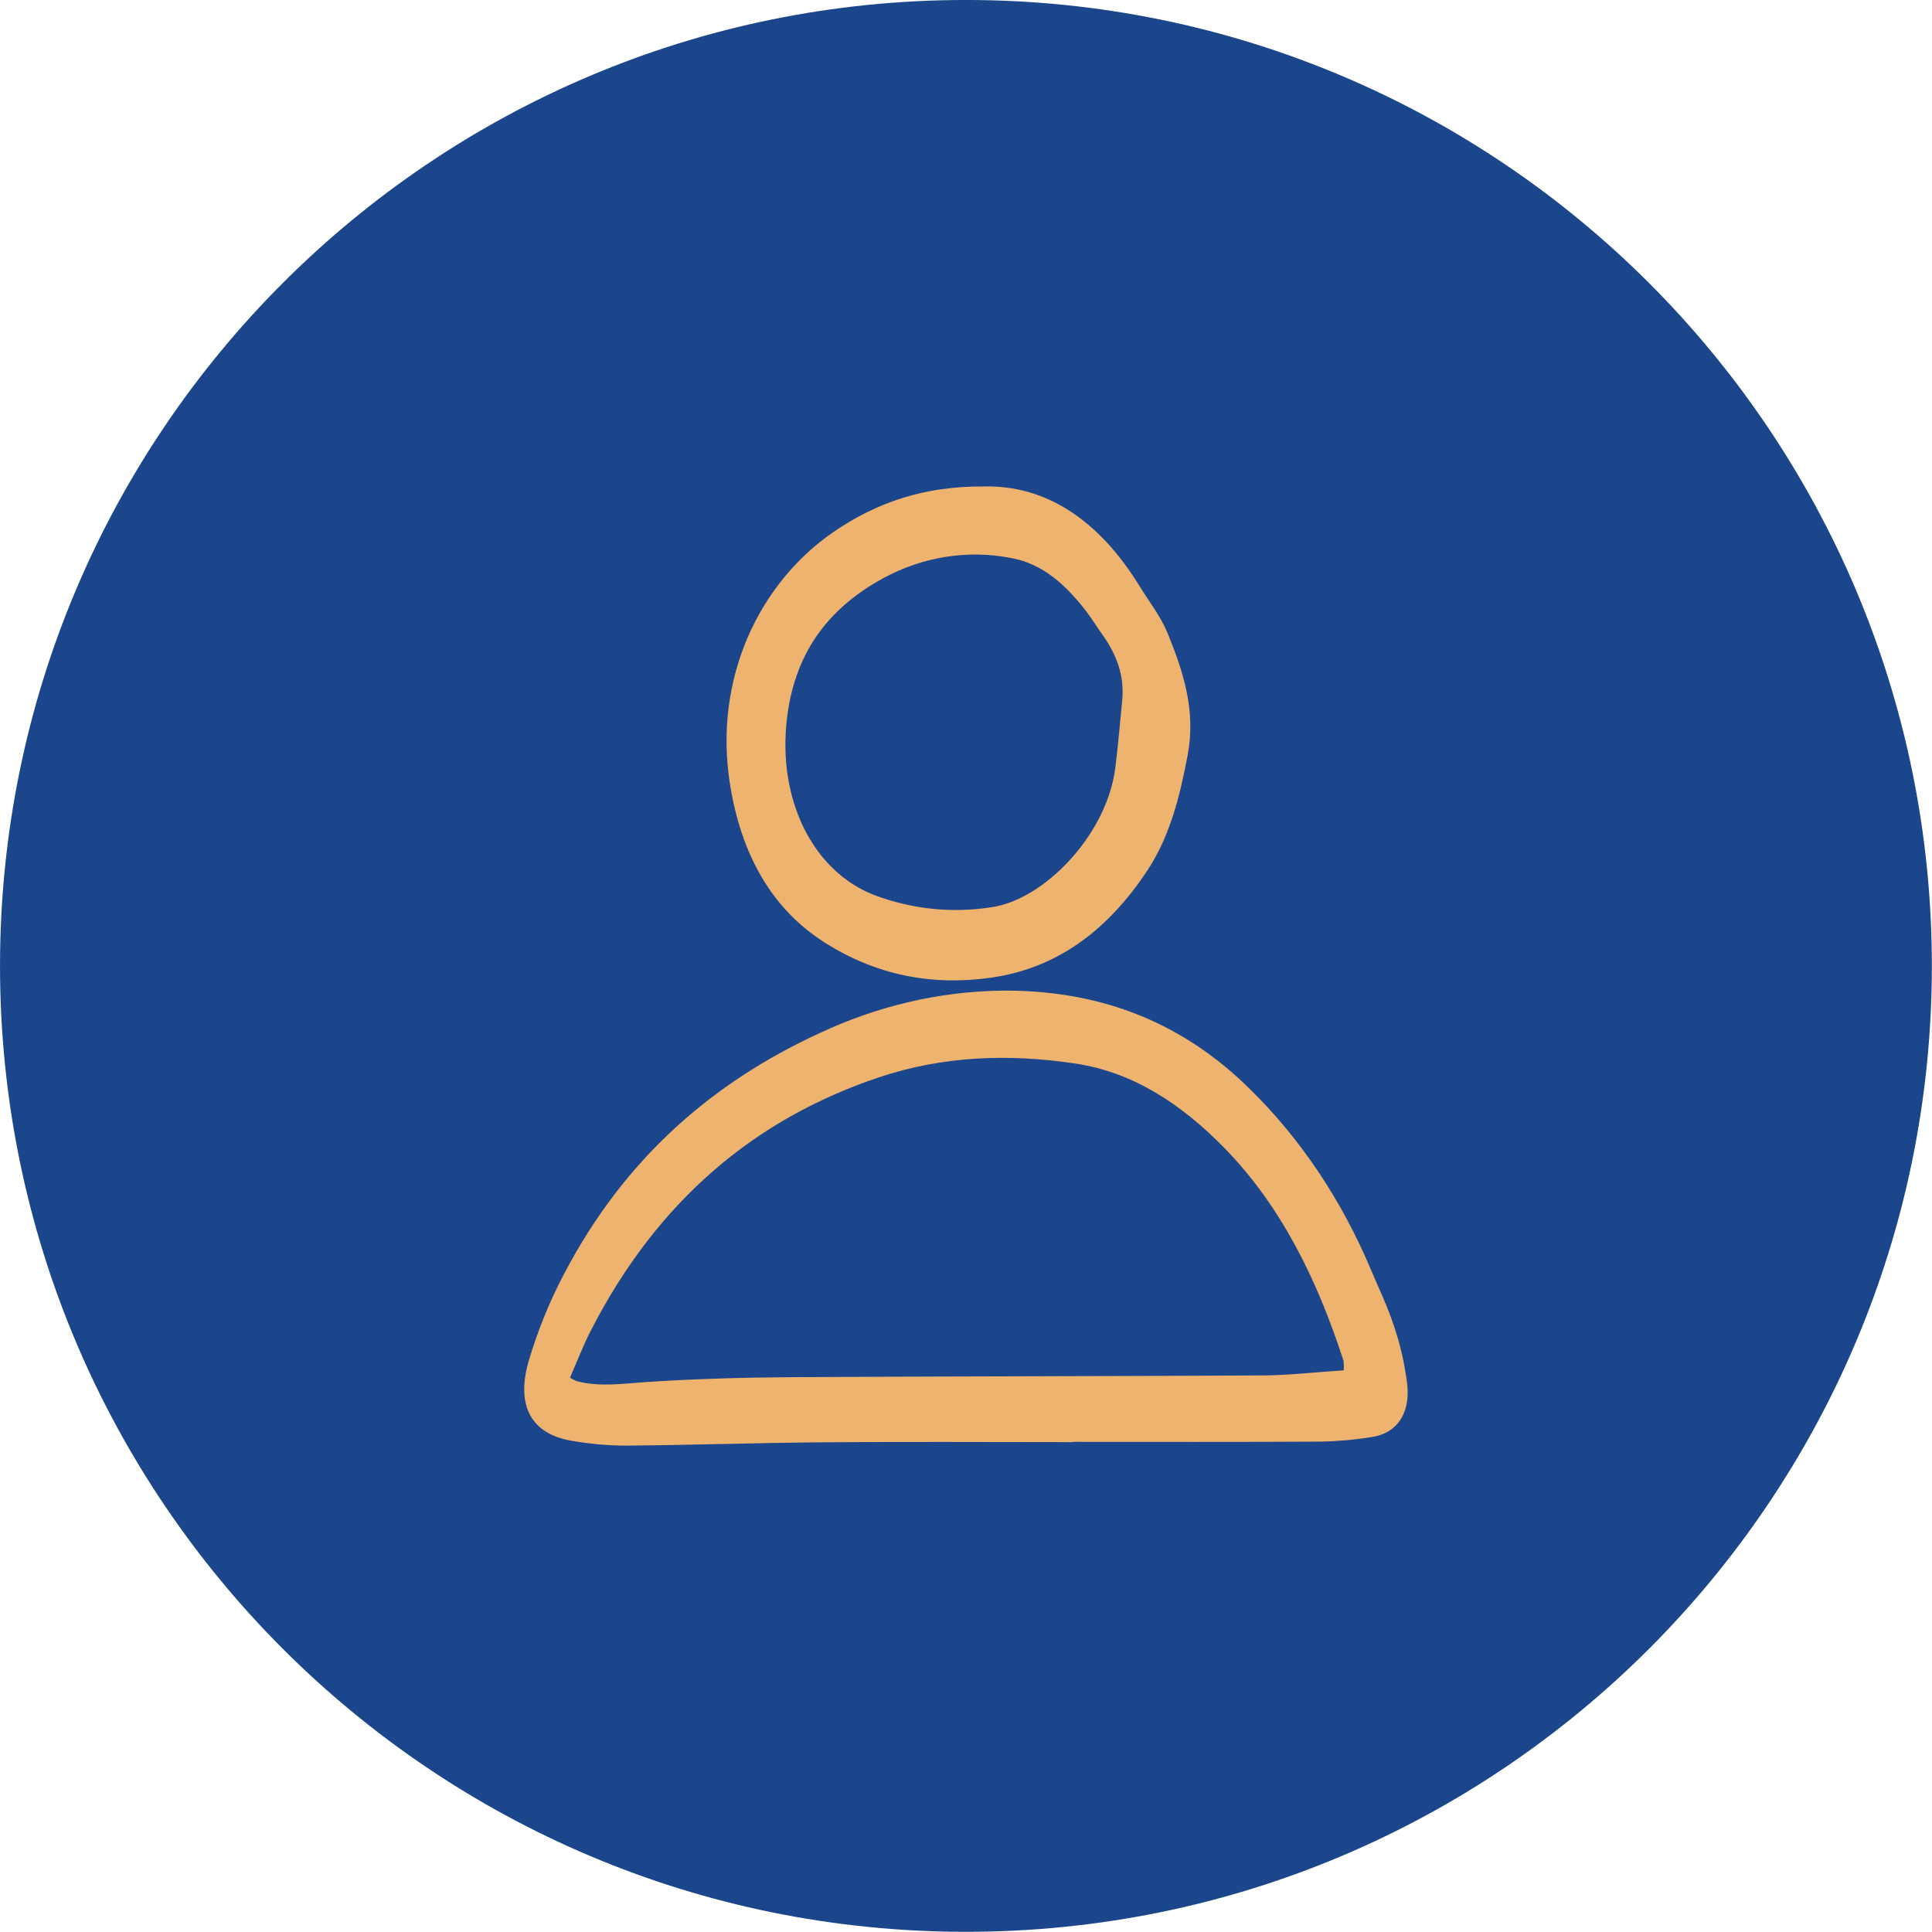
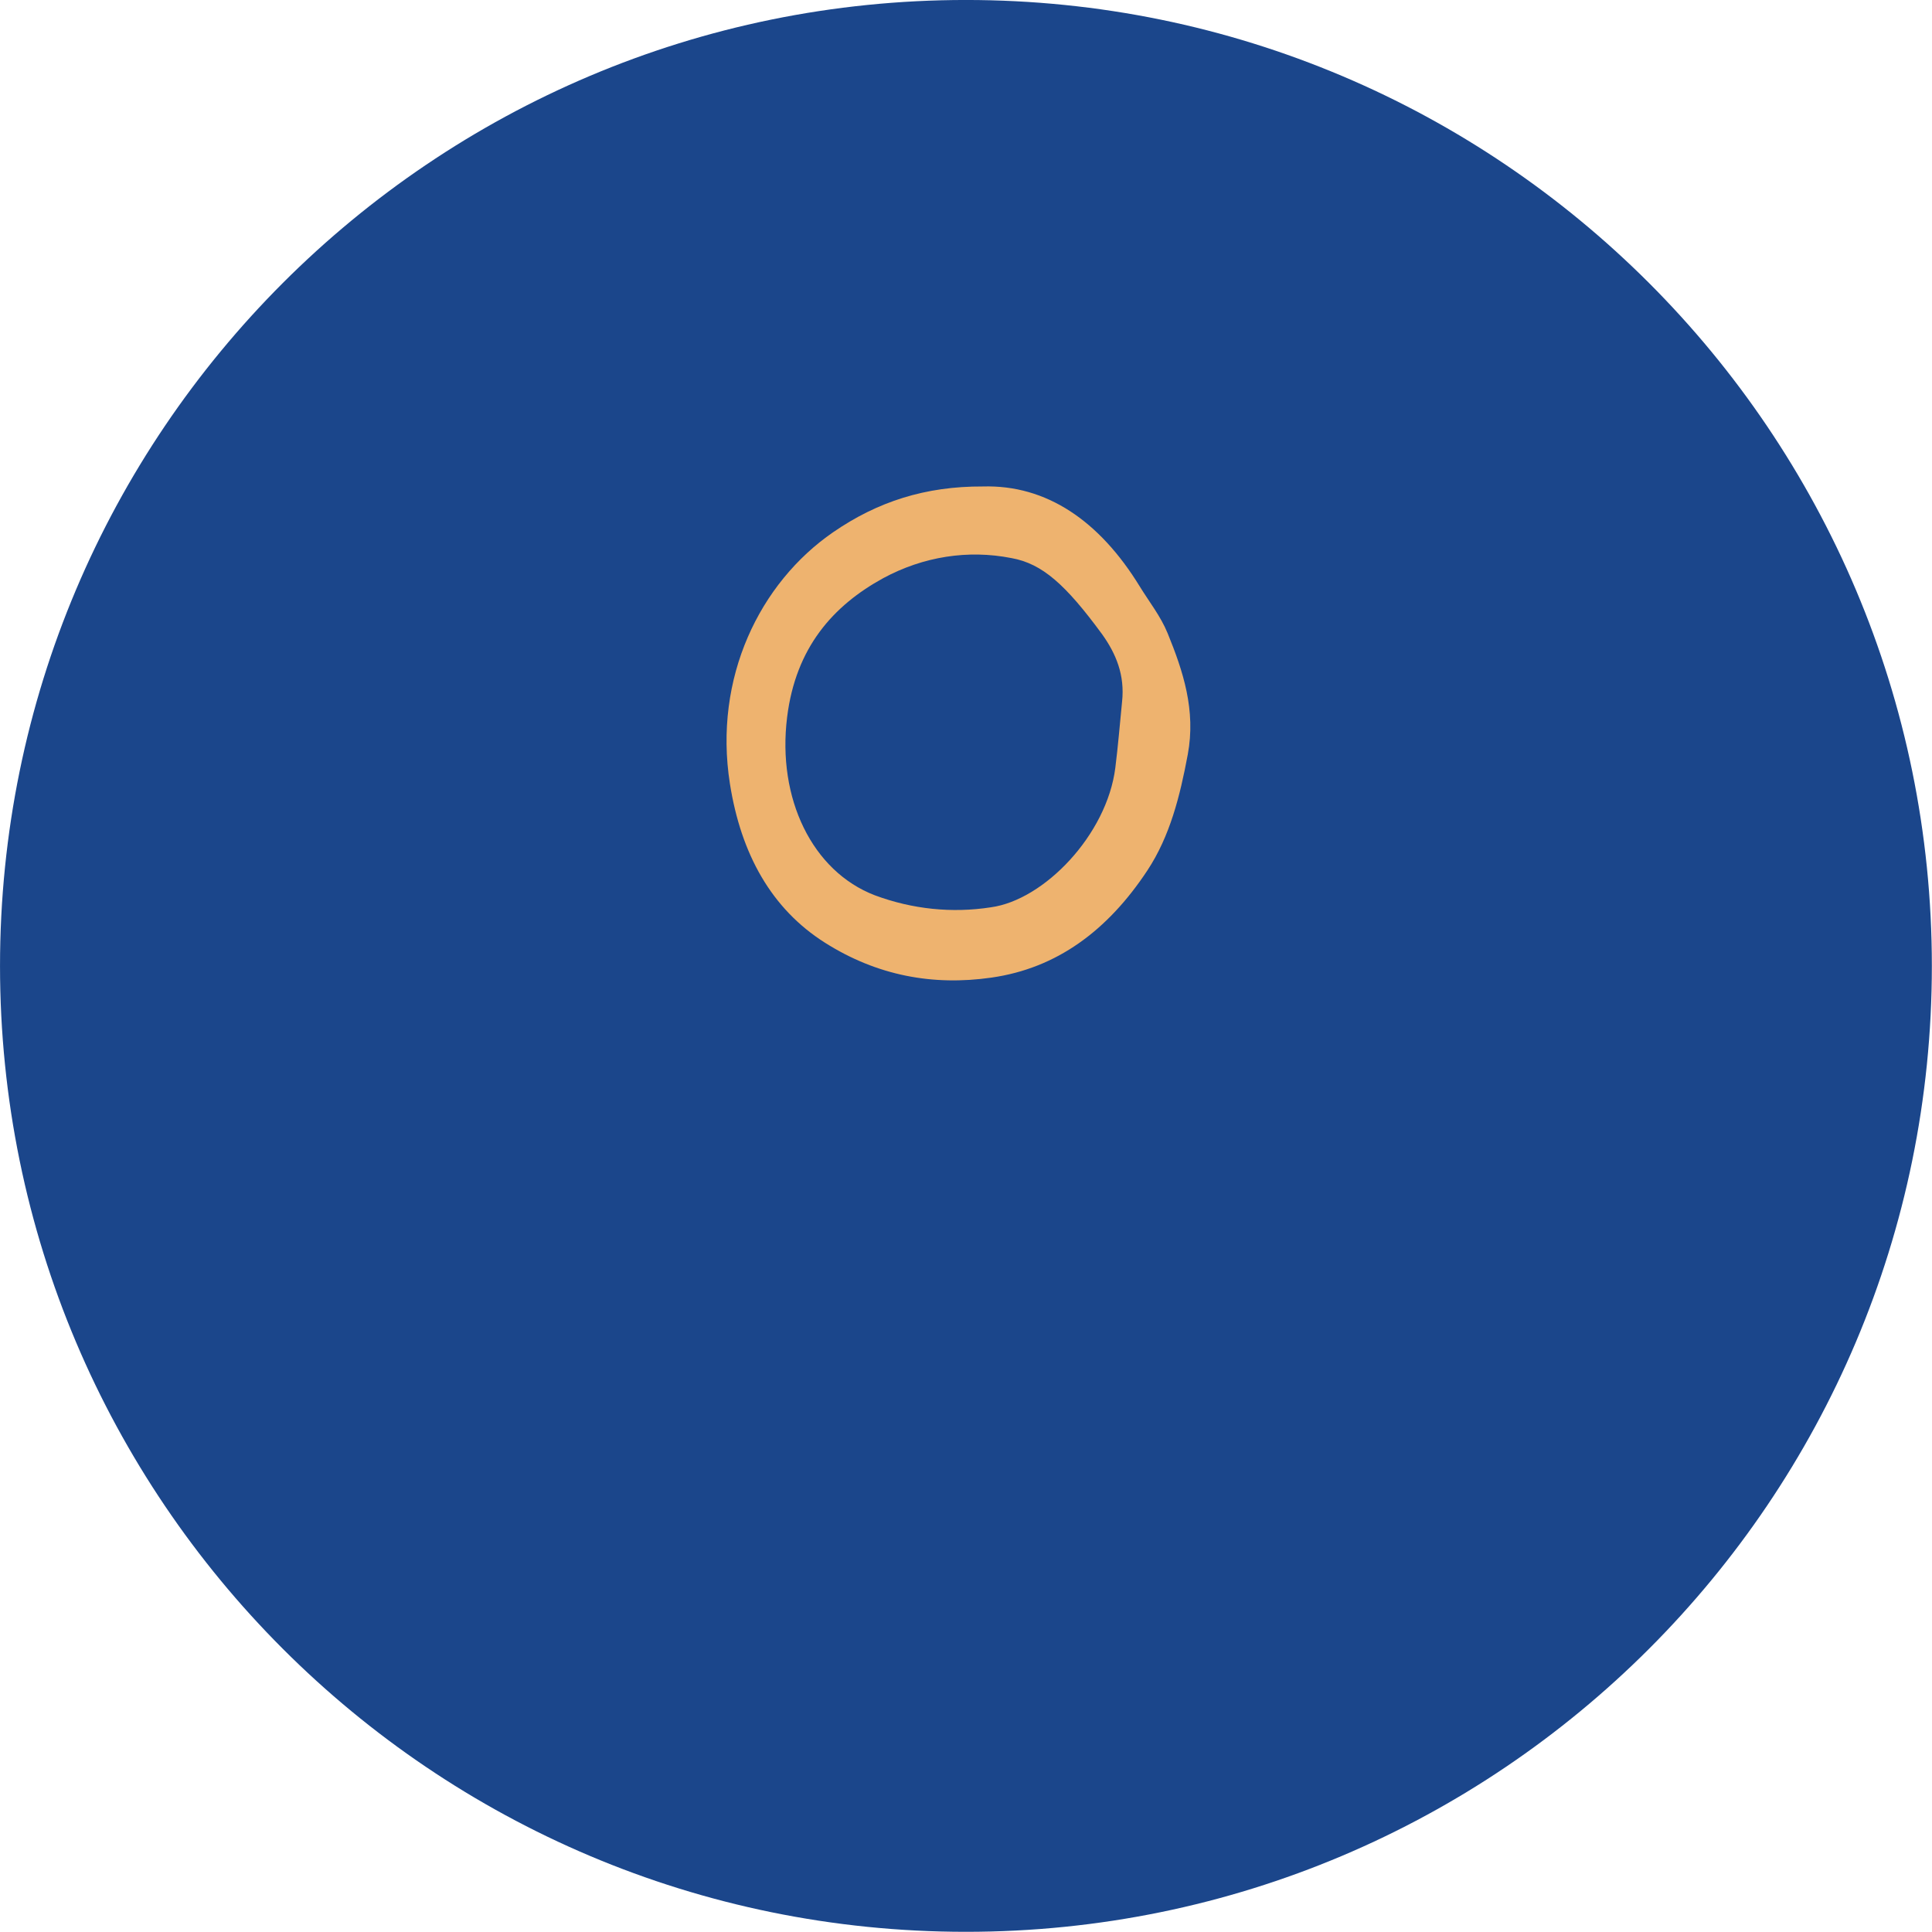
<svg xmlns="http://www.w3.org/2000/svg" width="100%" height="100%" viewBox="0 0 90 90" version="1.1" xml:space="preserve" style="fill-rule:evenodd;clip-rule:evenodd;stroke-linejoin:round;stroke-miterlimit:2;">
  <g transform="matrix(2.192,0,0,2.192,-1.207,-1.634)">
    <g>
      <g>
        <g>
          <path d="M21.078,41.8C32.415,41.8 41.606,32.61 41.606,21.273C41.606,9.936 32.415,0.745 21.078,0.745C9.741,0.745 0.551,9.936 0.551,21.273C0.551,32.61 9.741,41.8 21.078,41.8Z" style="fill:rgb(27,70,139);fill-rule:nonzero;" />
          <g transform="matrix(1.166,0,0,1.151,-3.42,-2.889)">
            <g transform="matrix(0.853,0,0,0.853,3.032,2.848)">
-               <path d="M23.361,31.579C21.6,31.579 19.838,31.568 18.077,31.582C16.661,31.593 15.246,31.642 13.83,31.654C13.432,31.654 13.034,31.618 12.64,31.547C11.792,31.399 11.454,30.793 11.737,29.813C11.93,29.158 12.182,28.529 12.489,27.94C13.791,25.418 15.685,23.78 17.954,22.724C19.186,22.139 20.496,21.828 21.819,21.806C23.798,21.785 25.62,22.392 27.176,23.968C28.238,25.03 29.106,26.346 29.725,27.833C29.898,28.249 30.092,28.655 30.23,29.087C30.362,29.486 30.455,29.903 30.506,30.328C30.574,30.965 30.28,31.387 29.753,31.468C29.386,31.528 29.015,31.561 28.644,31.568C26.883,31.578 25.122,31.573 23.361,31.573L23.361,31.579ZM29.147,30.024C29.154,29.956 29.153,29.887 29.145,29.82C28.584,28.06 27.809,26.47 26.612,25.225C25.688,24.264 24.651,23.572 23.42,23.385C22.002,23.169 20.596,23.214 19.209,23.686C16.586,24.578 14.493,26.335 13.06,29.168C12.897,29.49 12.767,29.837 12.617,30.183C12.663,30.213 12.711,30.238 12.76,30.259C13.25,30.389 13.74,30.313 14.235,30.279C15.263,30.21 16.295,30.18 17.325,30.173C20.696,30.152 24.067,30.154 27.438,30.135C27.999,30.131 28.559,30.063 29.147,30.024Z" style="fill:rgb(238,179,111);fill-rule:nonzero;" />
-             </g>
+               </g>
            <g transform="matrix(0.853,0,0,0.853,3.032,2.848)">
-               <path d="M21.44,10.893C22.797,10.853 23.93,11.635 24.791,13.057C24.994,13.392 25.239,13.703 25.387,14.071C25.718,14.892 25.993,15.736 25.817,16.695C25.651,17.596 25.436,18.463 24.956,19.201C24.102,20.512 23.013,21.323 21.622,21.524C20.37,21.706 19.179,21.482 18.067,20.77C16.922,20.037 16.271,18.851 16.034,17.328C15.678,15.034 16.672,12.977 18.24,11.883C19.189,11.221 20.213,10.887 21.44,10.893ZM24.413,15.553C24.475,14.975 24.284,14.513 23.987,14.092C23.871,13.928 23.766,13.752 23.646,13.593C23.209,13.019 22.711,12.564 22.049,12.443C21.121,12.258 20.168,12.409 19.311,12.877C18.239,13.472 17.44,14.379 17.256,15.888C17.041,17.647 17.793,19.222 19.13,19.742C19.932,20.044 20.778,20.133 21.61,20.002C22.749,19.845 24.089,18.432 24.269,16.982C24.328,16.508 24.366,16.029 24.413,15.553Z" style="fill:rgb(238,179,111);fill-rule:nonzero;" />
+               <path d="M21.44,10.893C22.797,10.853 23.93,11.635 24.791,13.057C24.994,13.392 25.239,13.703 25.387,14.071C25.718,14.892 25.993,15.736 25.817,16.695C25.651,17.596 25.436,18.463 24.956,19.201C24.102,20.512 23.013,21.323 21.622,21.524C20.37,21.706 19.179,21.482 18.067,20.77C16.922,20.037 16.271,18.851 16.034,17.328C15.678,15.034 16.672,12.977 18.24,11.883C19.189,11.221 20.213,10.887 21.44,10.893ZM24.413,15.553C24.475,14.975 24.284,14.513 23.987,14.092C23.209,13.019 22.711,12.564 22.049,12.443C21.121,12.258 20.168,12.409 19.311,12.877C18.239,13.472 17.44,14.379 17.256,15.888C17.041,17.647 17.793,19.222 19.13,19.742C19.932,20.044 20.778,20.133 21.61,20.002C22.749,19.845 24.089,18.432 24.269,16.982C24.328,16.508 24.366,16.029 24.413,15.553Z" style="fill:rgb(238,179,111);fill-rule:nonzero;" />
            </g>
          </g>
        </g>
      </g>
    </g>
  </g>
</svg>